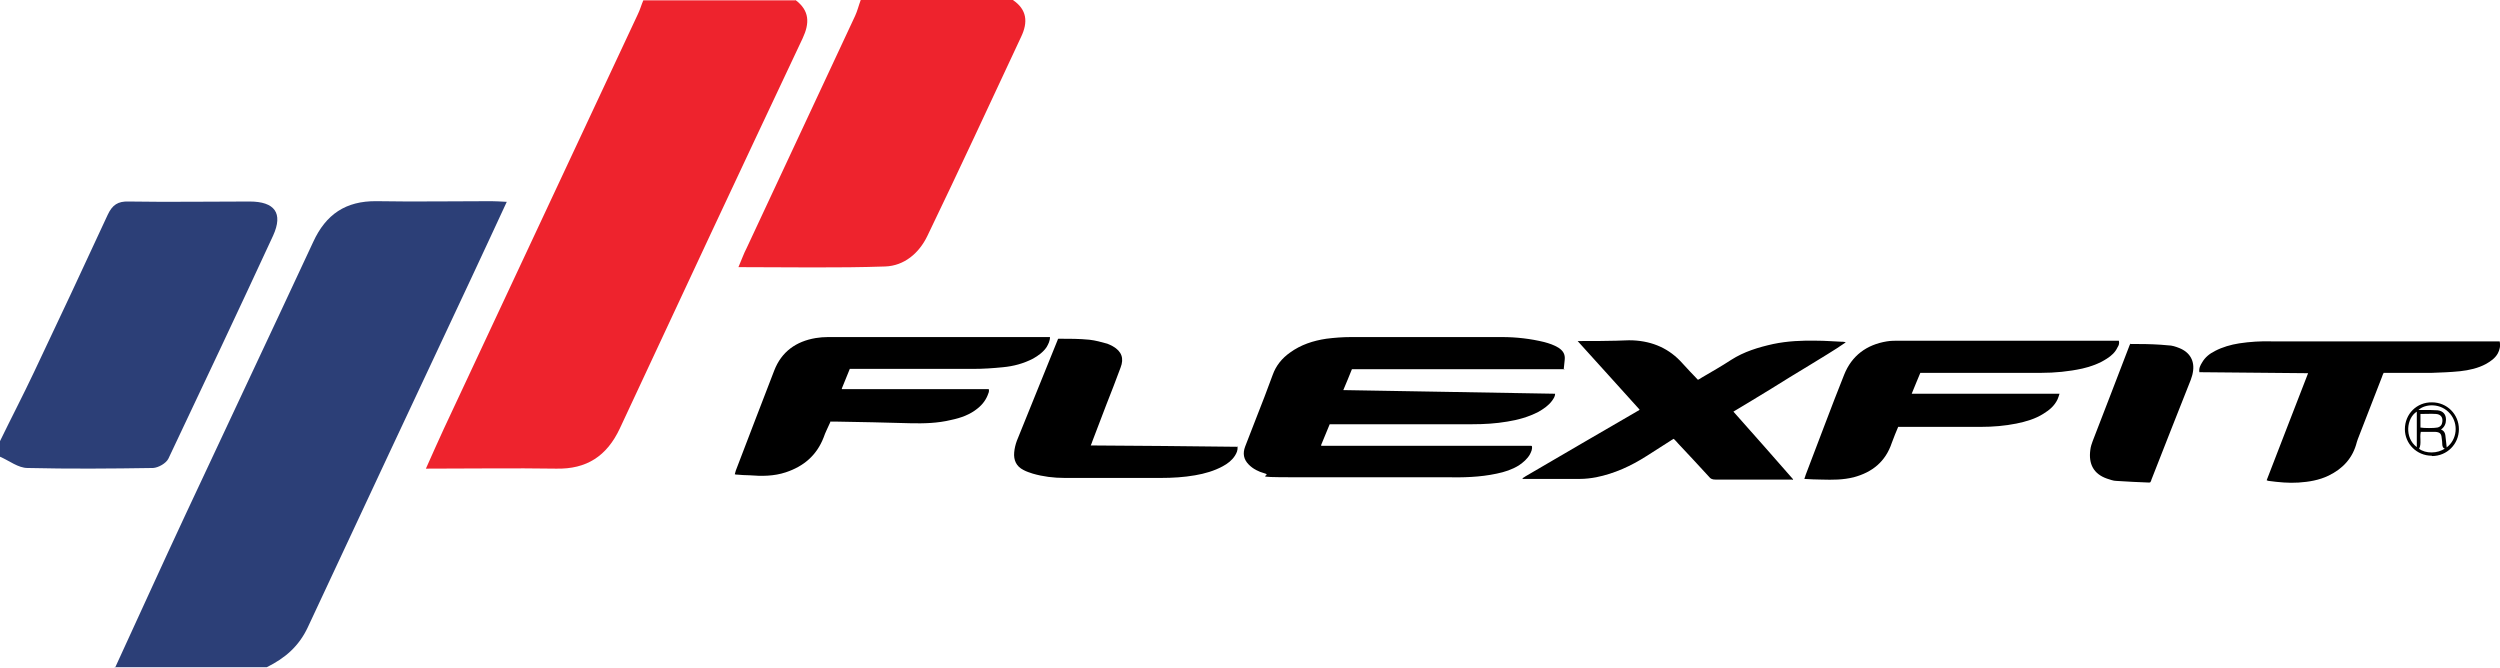
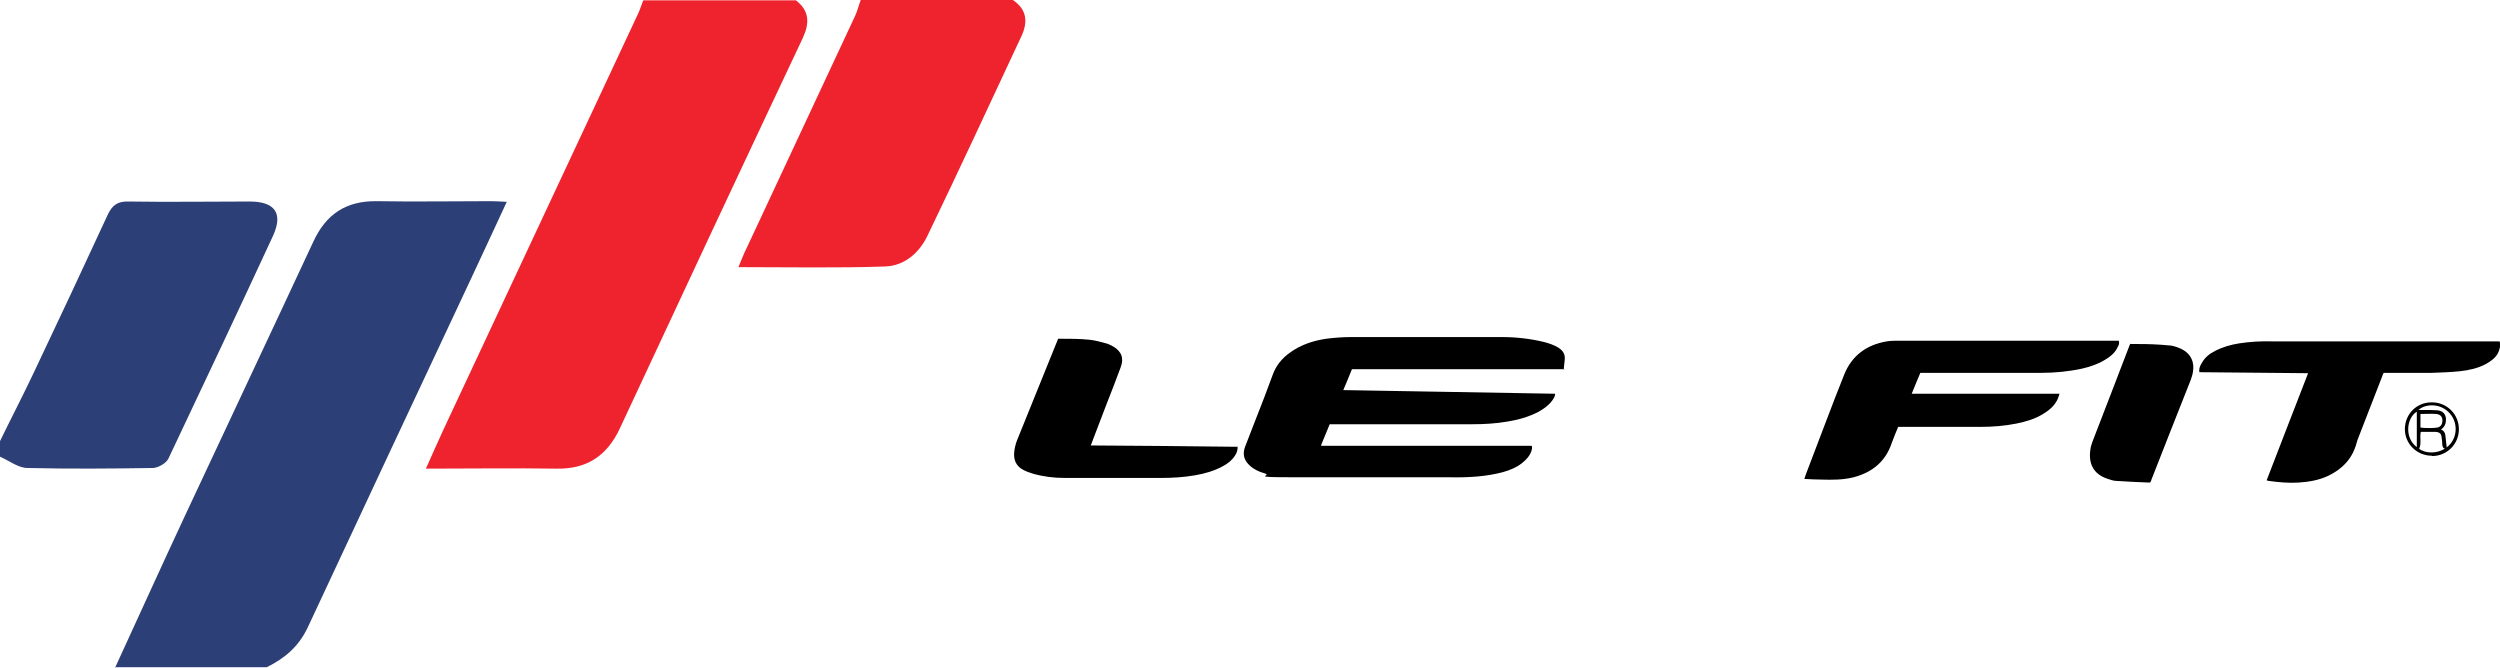
<svg xmlns="http://www.w3.org/2000/svg" viewBox="0 0 754.3 201.5" version="1.1" id="Capa_1">
  <defs>
    <style>
      .st0 {
        fill: #ee232d;
      }

      .st0, .st1, .st2 {
        fill-rule: evenodd;
      }

      .st2 {
        fill: #2c3f77;
      }
    </style>
  </defs>
  <g>
    <path d="M472.2,111.4h-64.3c-.8,2.1-1.7,4.1-2.6,6.3,21.4.4,42.6.7,63.9,1.1,0,.9-.5,1.5-.9,2.1-1.1,1.5-2.6,2.5-4.2,3.4-2.9,1.5-6.1,2.4-9.3,2.9-3.5.6-7,.8-10.5.8-13.8,0-27.6,0-41.5,0h-1.6c-.9,2.2-1.8,4.3-2.6,6.3,0,.2.1.2.1.2,0,0,0,0,0,0,0,0,.2,0,.2,0,0,0,0,0,.1,0,0,0,.2,0,.2,0h.4c20.6,0,41.3,0,61.9,0,0,0,.2,0,.2,0,0,0,0,0,.1,0,0,0,0,0,.1,0,0,0,0,0,.1,0,0,0,0,0,.2.1.2.9-.2,1.7-.6,2.5-.8,1.4-2,2.4-3.3,3.3-2.1,1.3-4.3,2-6.7,2.5-5.1,1.1-10.2,1.2-15.4,1.1-.8,0-1.7,0-2.5,0-14.4,0-28.8,0-43.2,0s-6.1-.4-9-1.2c-1.8-.5-3.4-1.3-4.7-2.6-1.6-1.6-1.9-3.4-1.1-5.5,1.1-2.8,2.2-5.7,3.3-8.5,1.7-4.3,3.4-8.7,5-13.1,1-2.8,2.8-5,5.2-6.7,3.3-2.4,7-3.6,11-4.2,2.4-.3,4.9-.5,7.4-.5,15.2,0,30.4,0,45.6,0,4.3,0,8.6.5,12.7,1.5,1.5.4,3,.9,4.3,1.7,1.4.9,2.1,2,1.9,3.7-.1.9-.2,1.8-.3,2.9Z" class="st1" />
-     <path d="M540.8,144.7h-1.2c-7.3,0-14.7,0-22,0-.9,0-1.5-.2-2-.9-3-3.3-6.1-6.6-9.2-9.9-.4-.5-.9-1-1.4-1.5-.4.2-.7.4-1,.6-2.4,1.5-4.8,3.1-7.2,4.6-4.7,3-9.7,5.3-15.2,6.4-1.6.3-3.3.5-4.9.5-5.4,0-10.8,0-16.2,0h-1.1c0-.1,0-.1,0-.2,0,0,0,0,0,0,0,0,.2-.2.3-.2.2-.1.4-.3.6-.4,11.3-6.6,22.6-13.2,34-19.8,0,0,.1,0,.2-.1,0,0,0,0,.2-.2-6.1-6.8-12.3-13.6-18.7-20.7.6,0,.9,0,1.2,0,3.5,0,7,0,10.5-.1,1.7,0,3.4-.2,5.1-.1,5.9.3,10.9,2.5,14.8,6.9,1.5,1.7,3.1,3.3,4.7,5,.4-.2.8-.4,1.2-.7,2.9-1.7,5.9-3.4,8.8-5.3,3.9-2.5,8.2-3.8,12.7-4.8,4.3-.9,8.7-1.1,13.2-1,2.4,0,4.8.2,7.2.3.5,0,1,0,1.5.2-3.6,2.5-7.4,4.7-11.1,7-3.8,2.3-7.6,4.6-11.4,7-3.8,2.3-7.5,4.6-11.4,6.9,6.1,6.9,12.1,13.6,18,20.4,0,0,0,.2-.1.2Z" class="st1" />
-     <path d="M250.5,127.4c-.7,1.6-1.5,3.1-2,4.6-2.1,5.4-6,8.7-11.4,10.5-3.6,1.2-7.3,1.2-11,.9-1.2,0-2.5-.1-3.7-.2-.2,0-.4,0-.7-.1.1-.4.2-.8.3-1.1,3.9-10.1,7.7-20.2,11.6-30.2,2.2-5.7,6.6-8.8,12.5-9.8,1.2-.2,2.5-.3,3.7-.3,21.8,0,43.7,0,65.5,0h1.5c0,1.2-.5,2.1-1,3-1,1.5-2.5,2.6-4.1,3.5-2.9,1.5-5.9,2.3-9.1,2.6-3,.3-5.9.5-8.9.5-11.9,0-23.8,0-35.7,0h-1.6c-.8,2-1.6,4-2.4,5.9,0,.2,0,.2,0,.2,0,0,0,0,.1,0,.1,0,.2,0,.4,0,14.5,0,29,0,43.6,0,0,0,0,0,.3.1,0,.4,0,.8-.2,1.2-.6,1.8-1.7,3.3-3.2,4.5-2.3,1.9-5.1,2.9-8,3.5-4.1,1-8.2,1.1-12.4,1-7.5-.2-15.1-.4-22.6-.5-.4,0-.9,0-1.5,0Z" class="st1" />
    <path d="M572.8,128.6c-.7,1.7-1.4,3.3-2,5-1.9,5.7-5.9,8.9-11.5,10.4-3.2.8-6.4.8-9.7.7-1.7,0-3.4-.1-5.2-.2.2-.5.3-.9.4-1.2,3.9-10.1,7.6-20.2,11.6-30.2,2.3-5.8,6.8-9.1,12.9-10.1,1.2-.2,2.5-.2,3.7-.2,21.6,0,43.2,0,64.7,0h1.6c.2.8,0,1.4-.4,2-.7,1.5-1.8,2.5-3.2,3.4-2.3,1.5-4.8,2.4-7.4,3-4.1.9-8.3,1.3-12.5,1.3-11.6,0-23.2,0-34.8,0h-1.6c-.8,2-1.7,4-2.6,6.3,3.9,0,7.6,0,11.3,0,3.7,0,7.3,0,11,0h22.3c-.2.7-.4,1.2-.6,1.7-.9,1.9-2.4,3.2-4.2,4.3-2.5,1.6-5.3,2.4-8.2,3-3.5.7-7.1,1-10.7,1-7.9,0-15.8,0-23.6,0h-1.4Z" class="st1" />
    <path d="M696.1,112.6c-11-.1-21.7-.2-32.5-.3-.2-1.2.3-2.1.8-2.9.9-1.6,2.3-2.7,3.9-3.5,2.3-1.2,4.8-1.9,7.3-2.3,3.3-.5,6.6-.7,9.9-.6.4,0,.7,0,1.1,0h67.6c.3,1.4,0,2.6-.6,3.7-.8,1.4-2.1,2.3-3.5,3.1-2.4,1.3-5.1,1.9-7.8,2.2-2.9.3-5.8.4-8.6.5-4.4,0-8.7,0-13.1,0h-1.4c-.2.4-.4.8-.5,1.2-2.4,6.3-4.9,12.5-7.3,18.8-.1.3-.2.6-.3.9-1.2,4.8-4.2,8-8.5,10.1-2.9,1.4-6,1.9-9.1,2.1-3,.2-6-.1-9-.5-.2,0-.3-.1-.6-.2,4.1-10.7,8.3-21.4,12.5-32.3Z" class="st1" />
    <path d="M373.4,134.7c.1,1.2-.3,2-.8,2.8-.9,1.4-2.2,2.4-3.7,3.2-2.6,1.4-5.4,2.2-8.3,2.7-3.4.6-6.9.8-10.3.8-9.7,0-19.4,0-29.1,0-3.3,0-6.5-.4-9.6-1.3-.9-.3-1.9-.6-2.8-1.1-2.2-1.1-3-3-2.8-5.3.1-1.2.4-2.4.8-3.5,4.1-10.1,8.2-20.2,12.3-30.4,0-.2.2-.3.2-.4.1,0,.2,0,.3,0,3,0,6.1,0,9.1.3,1.8.2,3.6.7,5.4,1.2.6.2,1.1.5,1.7.8,2.6,1.5,3.4,3.6,2.3,6.4-1.4,3.7-2.8,7.5-4.3,11.2-1.4,3.7-2.8,7.3-4.2,11-.1.4-.3.8-.5,1.3,14.7.1,29.4.2,44.1.4Z" class="st1" />
    <path d="M642.8,103.8c.8,0,1.6,0,2.4,0,3,0,6,.1,9,.4,1.1,0,2.3.4,3.3.8,3.3,1.3,4.8,4,4.1,7.5-.1.7-.4,1.4-.6,2.1-4,10.1-8,20.2-11.9,30.2,0,.2-.2.5-.3.7-.1,0-.2.1-.3.1-3.3-.1-6.6-.3-9.9-.5-1,0-1.9-.4-2.9-.7-4-1.4-5.6-4.4-5-8.7.1-.9.4-1.8.7-2.6,3.6-9.4,7.3-18.8,10.9-28.3.1-.4.3-.7.5-1.2Z" class="st1" />
    <path d="M733.7,137.5c-4.5,0-8.1-3.6-8.1-8,0-4.6,3.6-8.2,8.2-8.1,4.5,0,8.1,3.6,8.1,8.1,0,4.5-3.6,8.1-8.1,8.1ZM737.7,135.4c-.6-.2-.7-.6-.8-1.1,0-.7-.1-1.5-.2-2.2-.1-1.3-.6-1.7-1.9-1.8-.8,0-1.6,0-2.3,0-.7,0-1.4,0-2.1,0-.4,1.8.3,3.5-.5,5.1,1.9,1.5,5.6,1.5,7.8-.1ZM738.2,135c3.2-2.4,3.6-7.1,1.1-10.1-2.8-3.4-7.6-3.1-9.6-1.2.6,0,1,0,1.4,0,1.5,0,3,0,4.4.1,1.6.2,2.5,1.2,2.5,2.8,0,1.2-.4,2.2-1.5,3,1.3.5,1.3,1.6,1.4,2.5.1.8.2,1.7.3,2.7ZM730.3,124.9c0,1.2,0,2.3,0,3.3,0,.3,0,.6,0,.8,1,.2,4.2.2,5.1,0,.9-.2,1.4-.8,1.5-1.7.2-1.4-.5-2.3-1.9-2.4-1.5-.1-3,0-4.7,0ZM729.2,134.9v-10.7c-3.1,1.9-3.8,7.9,0,10.7Z" class="st1" />
  </g>
  <g>
    <path d="M240,0c4.3,3.2,4.3,7,2.2,11.5-18.5,39.2-36.9,78.5-55.2,117.8-3.9,8.3-10,12.3-19.2,12.1-12.8-.2-25.5,0-39.3,0,2-4.5,3.7-8.3,5.4-12,19.5-41.7,39-83.4,58.5-125,.7-1.4,1.1-2.9,1.7-4.3h45.9Z" class="st0" />
    <path d="M34.7,201.5c7.1-15.4,14.1-30.9,21.3-46.3,12.8-27.4,25.7-54.7,38.5-82.2,3.8-8.3,9.8-12.4,19.1-12.3,11.5.2,23.1,0,34.6,0,1.4,0,2.7.1,4.7.2-3.7,7.9-7.1,15.4-10.6,22.8-16.5,35.2-33,70.3-49.4,105.5-2.7,5.8-6.9,9.4-12.4,12.1h-45.9Z" class="st2" />
    <path d="M305.6,0c4.3,2.9,4.6,6.7,2.5,11.1-9.4,20.1-18.7,40.2-28.3,60.1-2.5,5.2-7,9-12.7,9.2-14.5.5-29,.2-44.3.2,1-2.3,1.6-4.1,2.5-5.8,10.9-23.3,21.8-46.6,32.7-70,.7-1.5,1.1-3.2,1.7-4.8h45.9Z" class="st0" />
    <path d="M0,133.1c3.4-7,7-13.9,10.3-20.9,7.5-15.8,14.9-31.6,22.2-47.4,1.4-3,3.1-4.1,6.3-4,12.2.2,24.3,0,36.5,0,7.6,0,10.2,3.5,7.1,10.3-10.4,22.5-21,44.9-31.6,67.3-.7,1.4-3,2.7-4.6,2.8-12.6.2-25.3.3-37.9,0-2.8,0-5.5-2.2-8.3-3.4v-4.7Z" class="st2" />
  </g>
</svg>